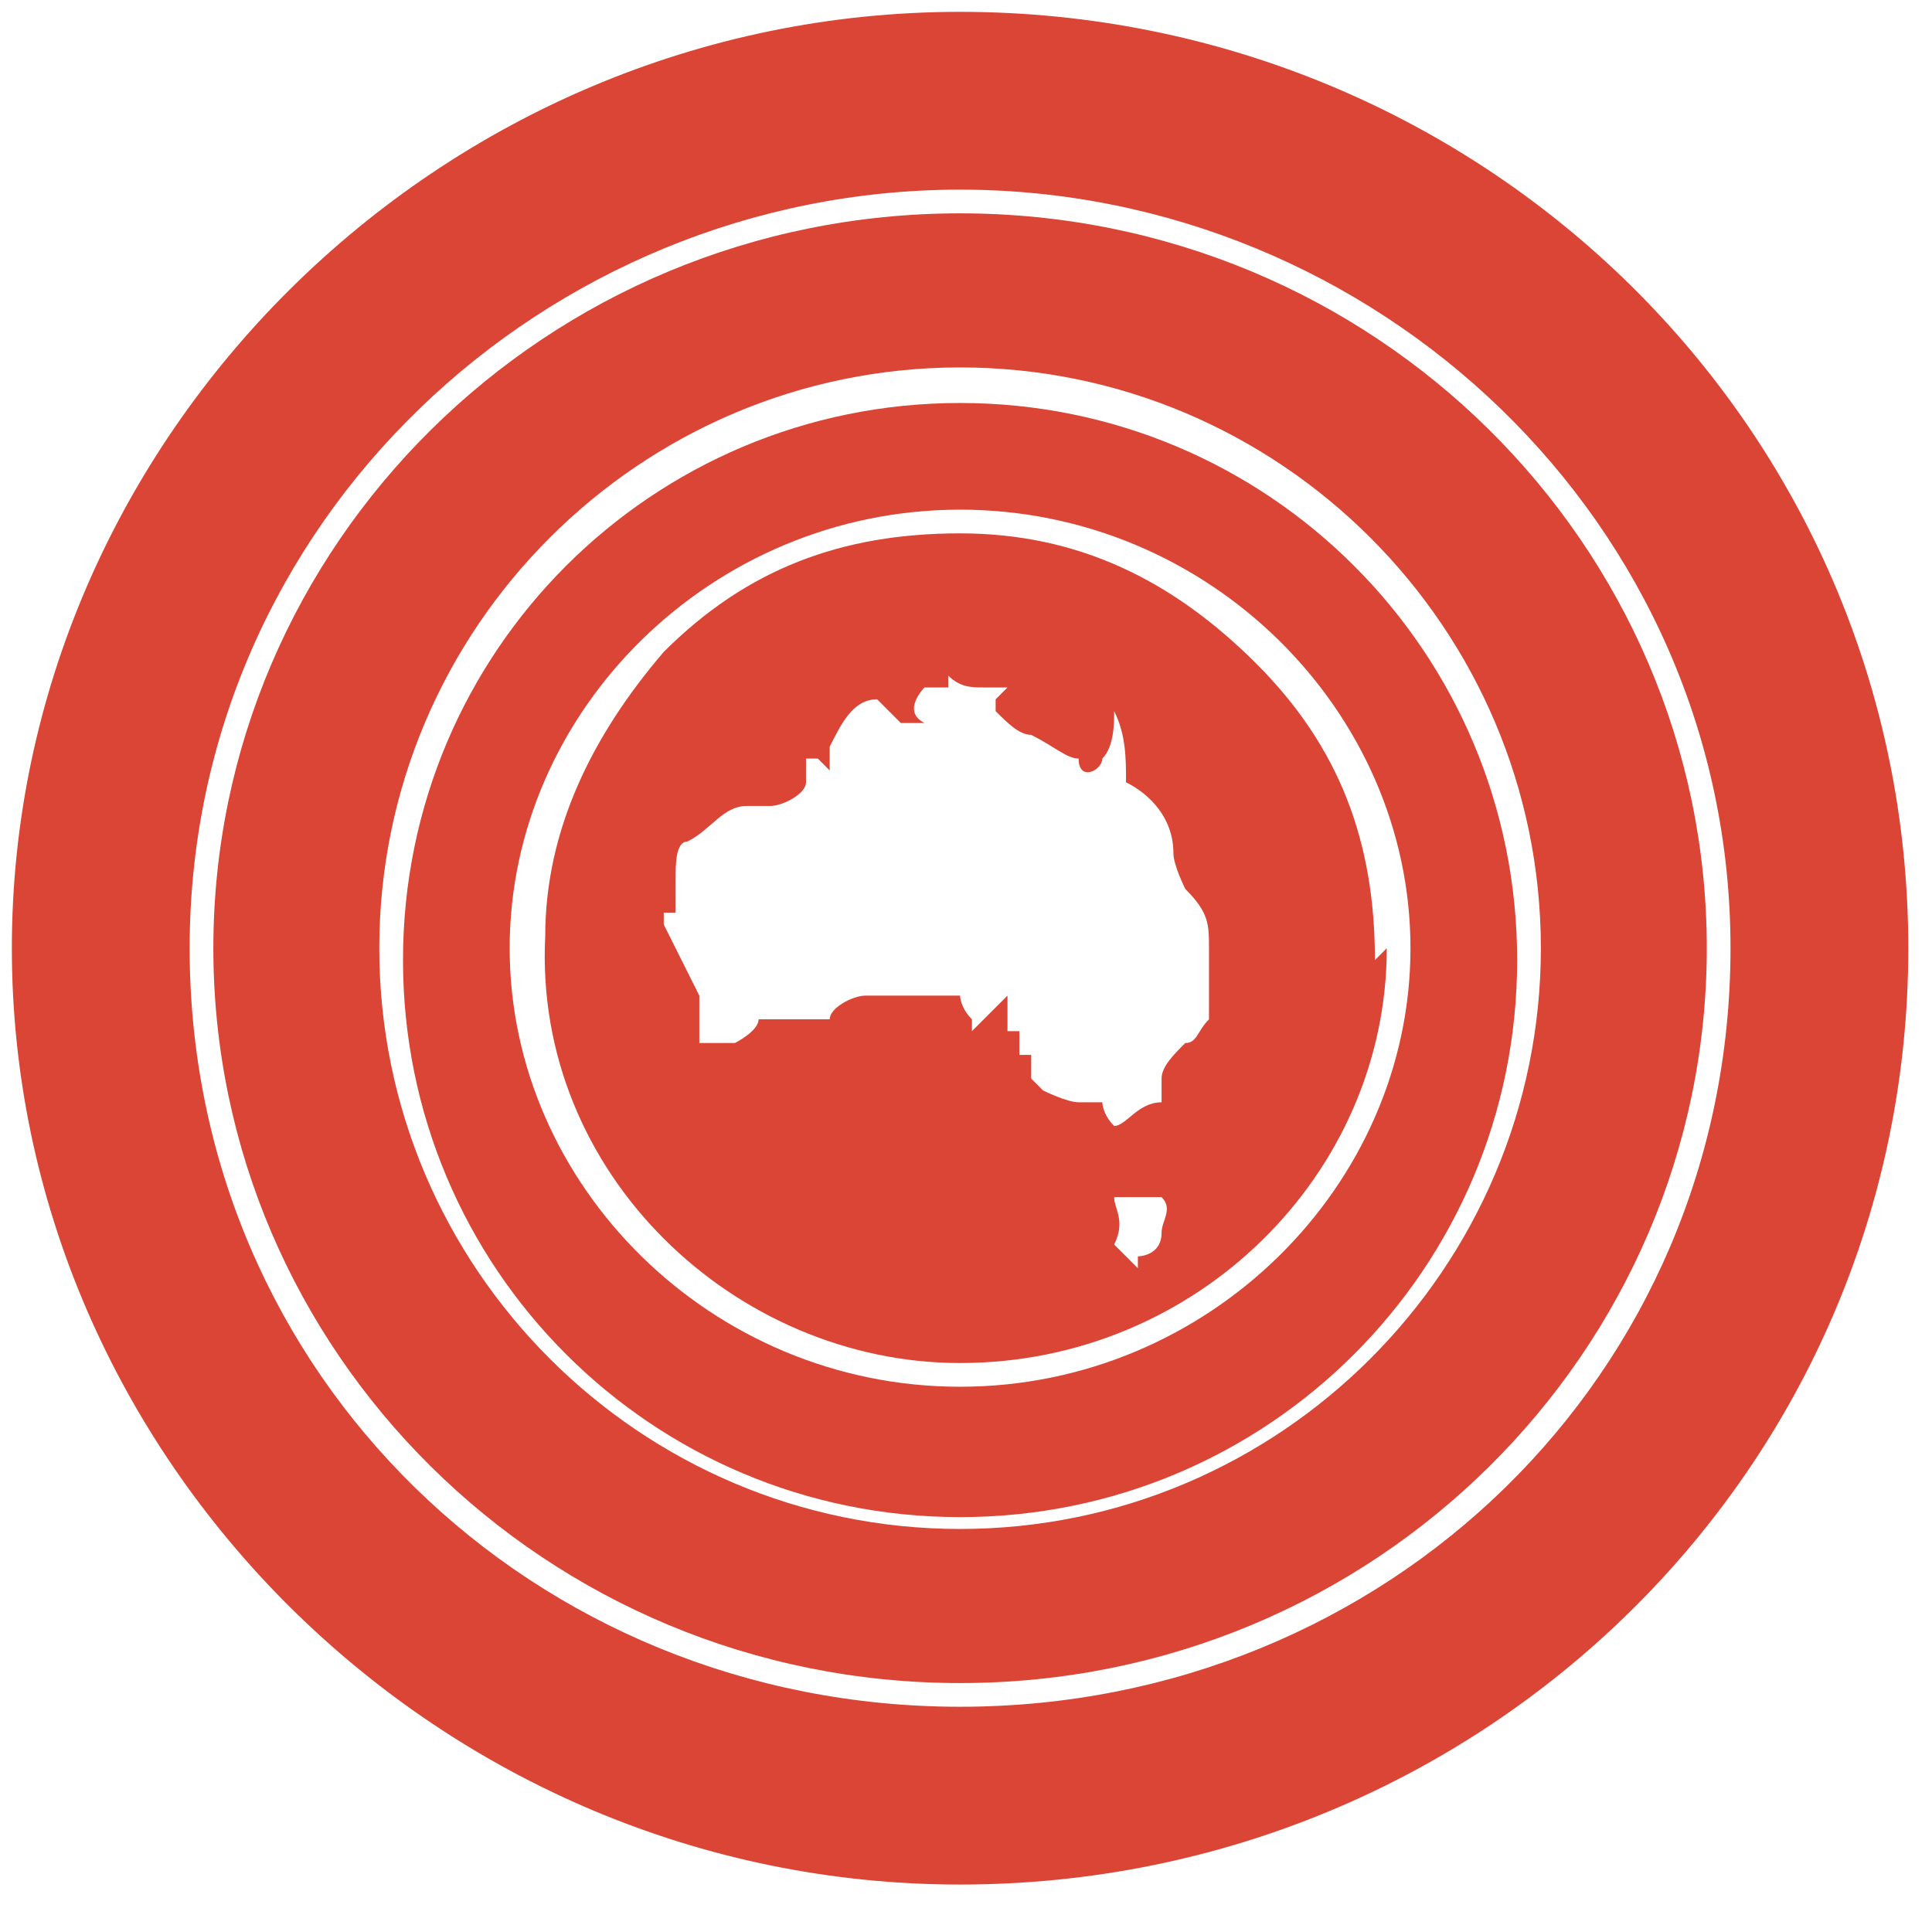
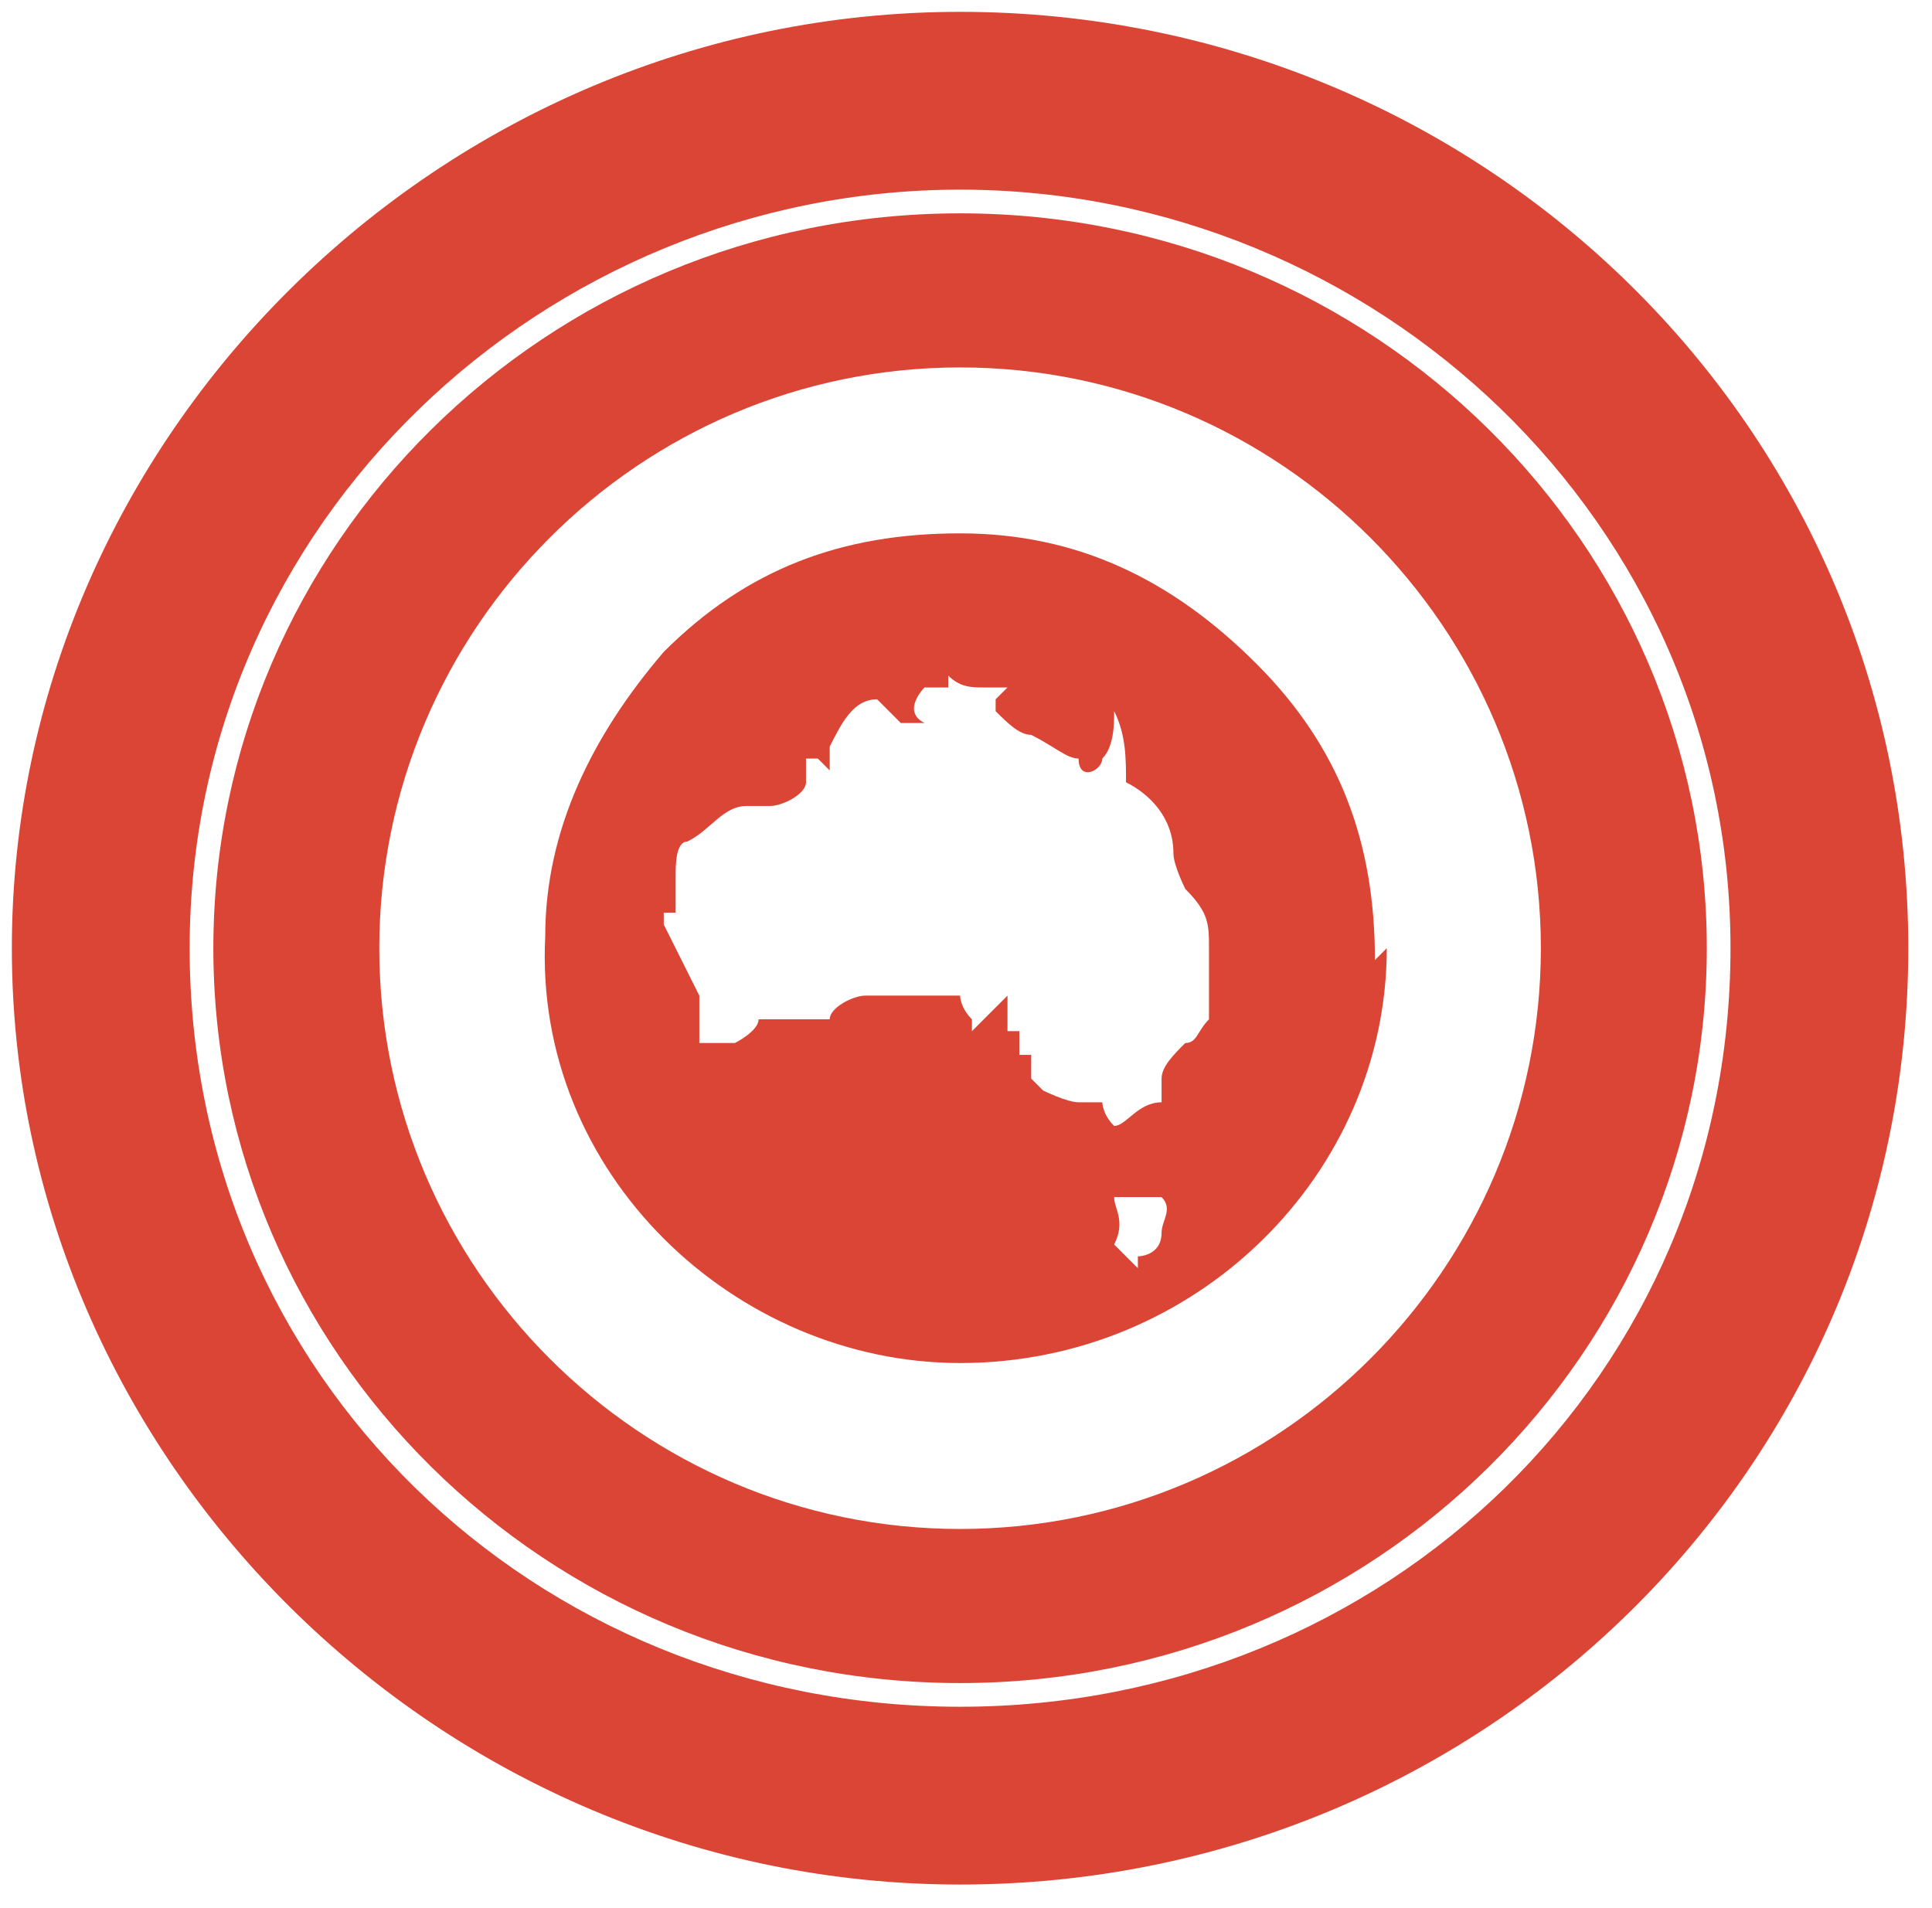
<svg xmlns="http://www.w3.org/2000/svg" id="Layer_1" version="1.1" viewBox="0 0 16.3 16.1">
  <defs>
    <style>
      .st0 {
        fill: #db4536;
      }
    </style>
  </defs>
  <path class="st0" d="M8.1,1.8c-3.5,0-6.3,2.8-6.3,6.2s2.8,6.2,6.3,6.2,6.3-2.8,6.3-6.2S11.6,1.8,8.1,1.8ZM8.1,12.9c-2.7,0-4.9-2.2-4.9-4.9s2.2-4.9,4.9-4.9,4.9,2.2,4.9,4.9-2.2,4.9-4.9,4.9Z" />
  <path class="st0" d="M8.1.1C3.7.1.1,3.7.1,8s3.6,7.9,8,7.9,8-3.5,8-7.9S12.5.1,8.1.1ZM8.1,14.4c-3.6,0-6.5-2.8-6.5-6.4S4.6,1.6,8.1,1.6s6.5,2.8,6.5,6.4-2.9,6.4-6.5,6.4Z" />
-   <path class="st0" d="M8.1,3.4c-2.6,0-4.7,2.1-4.7,4.7s2.1,4.7,4.7,4.7,4.7-2.1,4.7-4.7-2.1-4.7-4.7-4.7ZM8.1,11.7c-2.1,0-3.8-1.7-3.8-3.7s1.7-3.7,3.8-3.7,3.8,1.7,3.8,3.7-1.7,3.7-3.8,3.7Z" />
  <path class="st0" d="M11.7,8c0,1.9-1.6,3.5-3.6,3.5-1.9,0-3.6-1.6-3.5-3.6,0-.9.4-1.7,1-2.4.7-.7,1.5-1,2.5-1,1,0,1.8.4,2.5,1.1.7.7,1,1.5,1,2.5h0ZM9.5,5.6c0,.1,0,.3-.1.4,0,.1,0,.3-.1.4,0,.1-.2.2-.2,0-.1,0-.2-.1-.4-.2-.1,0-.2-.1-.3-.2,0,0,0,0,0,0,0,0,0,0,0,0,0,0,0,0,0-.1,0,0,0,0,.1-.1,0,0,0,0,0,0,0,0,0,0,0,0,0,0,0,0-.1,0,0,0,0,0-.1,0-.1,0-.2,0-.3-.1,0,0,0,0,0,0,0,0,0,0,0,.1,0,0,0,0-.1,0,0,0-.1,0-.1,0,0,0,0,0,0,0,0,0-.2.2,0,.3,0,0,0,0-.1,0,0,0,0,0-.1,0,0,0-.1-.1-.2-.2-.2,0-.3.2-.4.4,0,0,0,0,0,0,0,0,0,.1,0,.2,0,0,0,0-.1-.1,0,0,0,0-.1,0,0,0,0,0,0,0,0,0,0,.1,0,.2,0,.1-.2.2-.3.2,0,0-.1,0-.2,0-.2,0-.3.2-.5.3-.1,0-.1.2-.1.3,0,0,0,.1,0,.2,0,0,0,0,0,.1,0,0,0,0-.1,0,0,0,0,0,0,.1.1.2.2.4.3.6,0,0,0,0,0,0,0,0,0,.1,0,.2,0,0,0,.1,0,.2,0,0,.2,0,.3,0,0,0,0,0,0,0,0,0,.2-.1.2-.2,0,0,0,0,.1,0,0,0,.2,0,.3,0,0,0,.1,0,.2,0,0-.1.2-.2.3-.2,0,0,.2,0,.2,0,.1,0,.3,0,.4,0,0,0,0,0,0,0,0,0,0,0,.1,0h.1c0,0,0,.1.1.2,0,0,0,0,0,0,0,0,0,0,0,.1,0,0,.2-.2.3-.3,0,.1,0,.2,0,.3.1,0,0,0,.1,0,0,0,0,.1,0,.2,0,0,0,0,.1,0,0,0,0,.1,0,.2,0,0,0,0,0,0,0,0,0,0,.1.1,0,0,.2.1.3.1,0,0,.1,0,.2,0h0s0,.1.1.2c0,0,0,0,0,0,.1,0,.2-.2.4-.2,0,0,0,0,0,0,0,0,0-.1,0-.2,0-.1.1-.2.2-.3,0,0,0,0,0,0,.1,0,.1-.1.2-.2,0,0,0-.1,0-.2,0-.1,0-.2,0-.4,0-.2,0-.3-.2-.5,0,0-.1-.2-.1-.3,0,0,0,0,0,0h0s0,0,0,0c0,0,0,0,0,0,0-.3-.2-.5-.4-.6,0-.2,0-.4-.1-.6,0-.1,0-.2-.2-.1,0-.2,0-.4-.2-.5h0ZM9.6,10.6c0,0,.2,0,.2-.2,0-.1.1-.2,0-.3,0,0-.2,0-.2,0,0,0-.2,0-.2,0,0,.1.1.2,0,.4,0,0,0,0,0,0,0,0,.1.1.2.2h0Z" />
</svg>